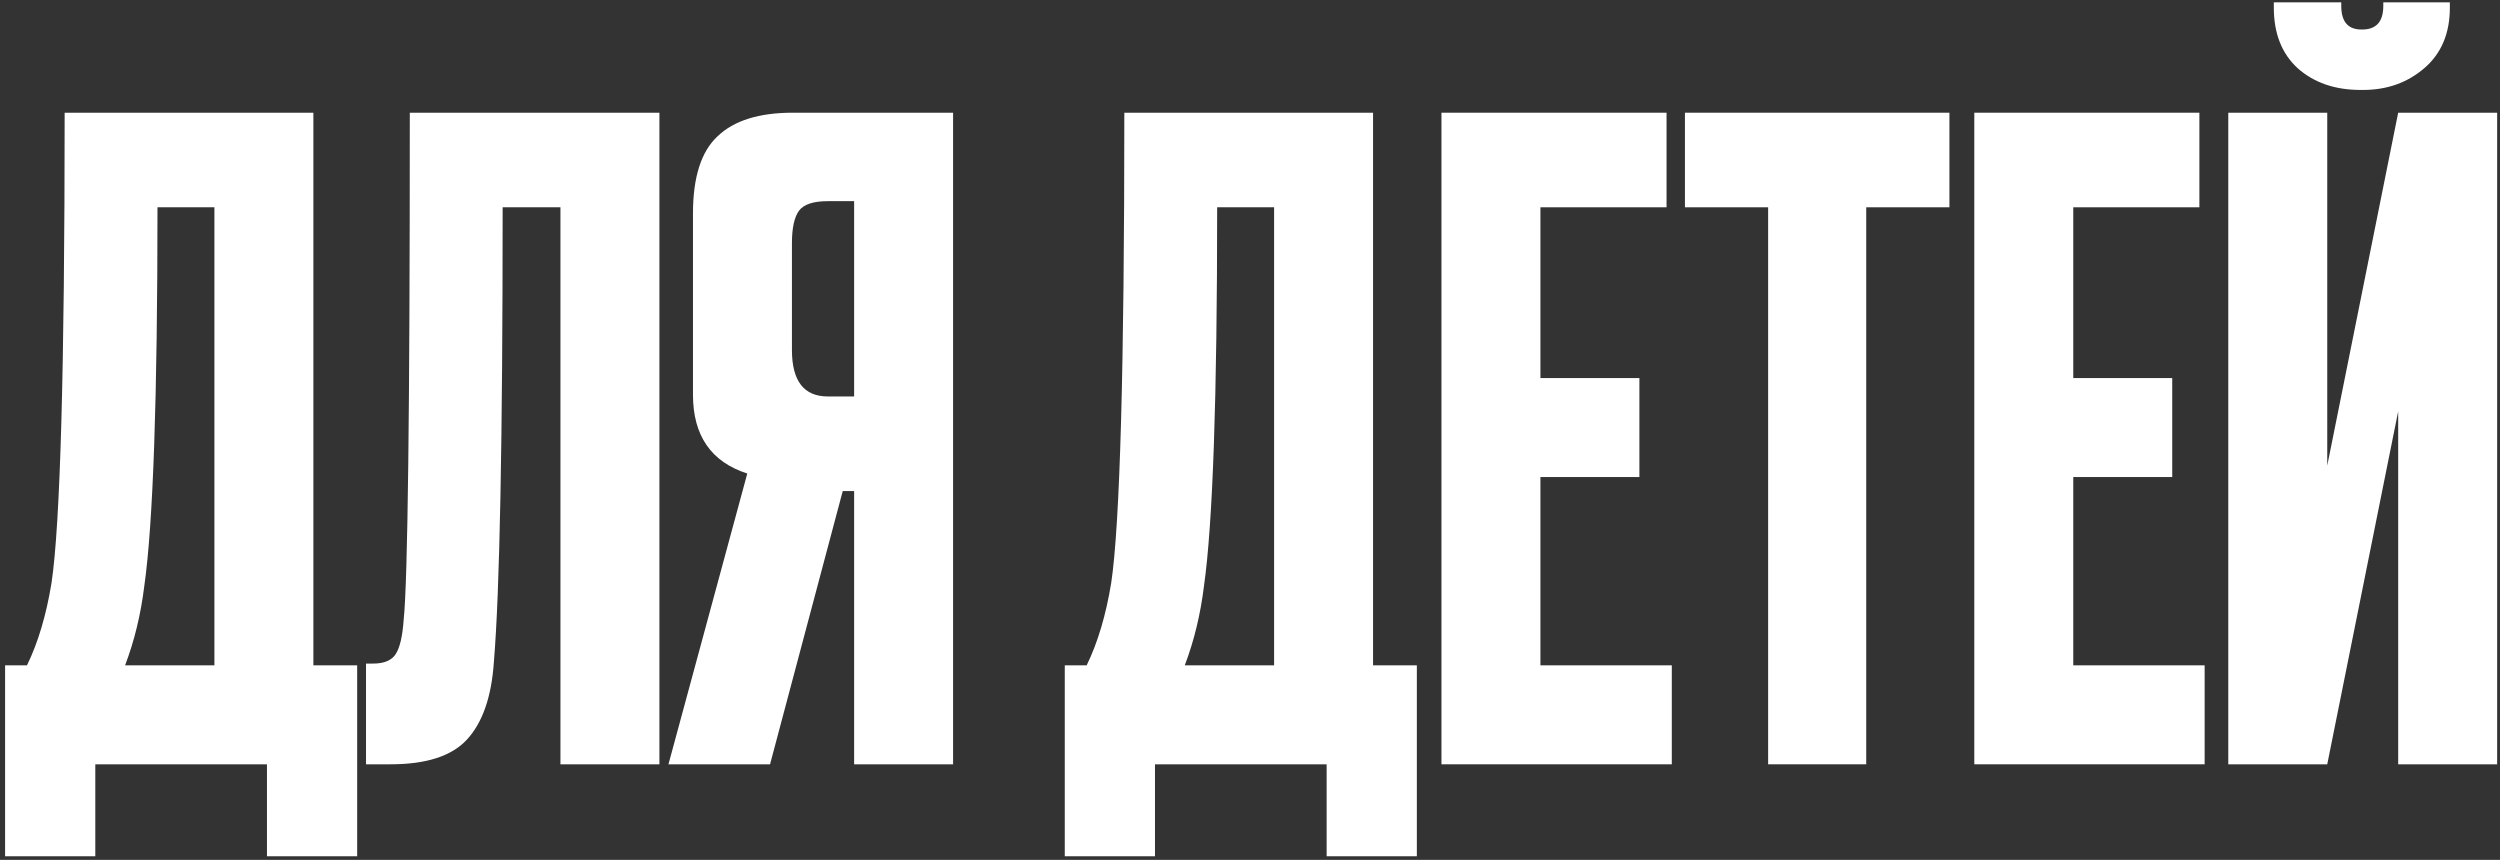
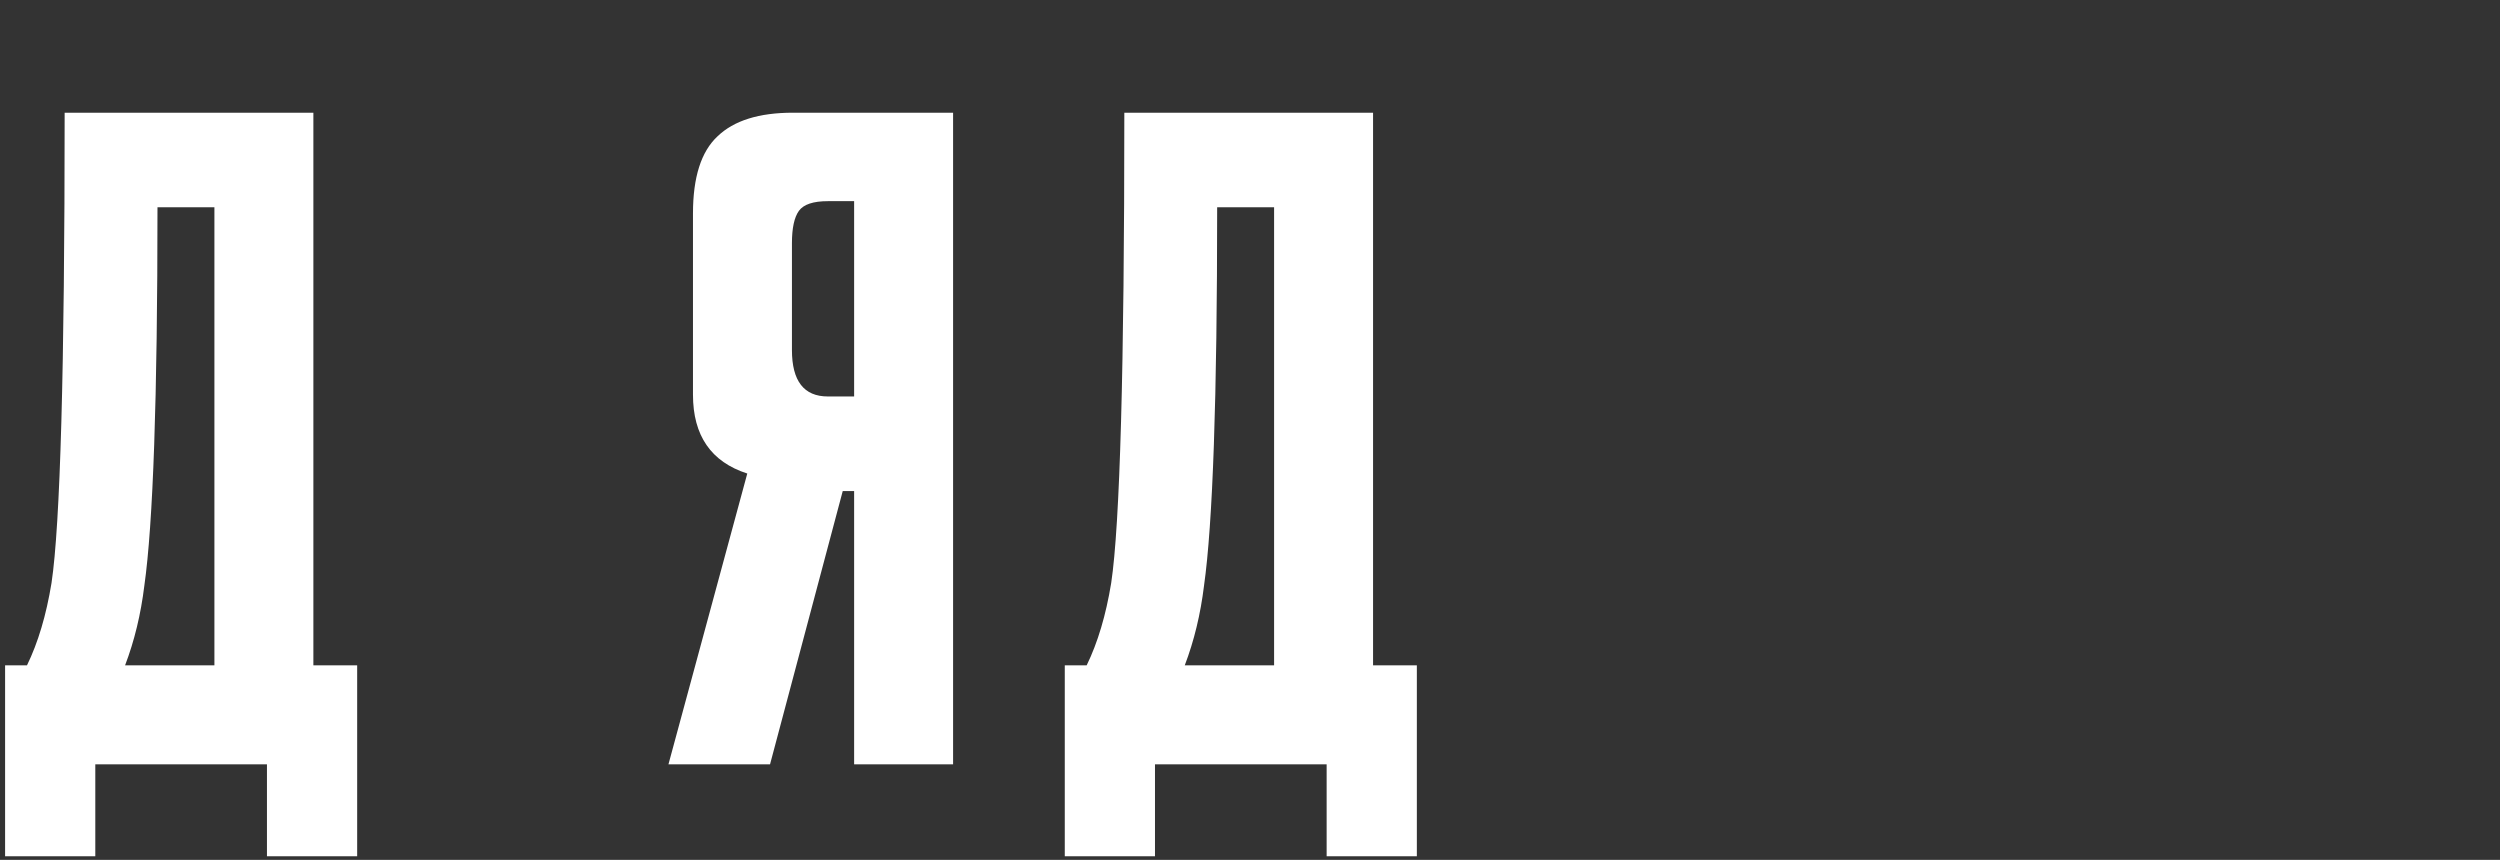
<svg xmlns="http://www.w3.org/2000/svg" width="157" height="54" viewBox="0 0 157 54" fill="none">
  <rect x="0" y="0" width="157" height="54" fill="#333333" stroke="none" />
  <path d="M16.765 53.773V47.998H5.985V53.773H0.32V41.783H1.695C2.392 40.353 2.905 38.63 3.235 36.613C3.785 32.947 4.06 23.102 4.06 7.078H19.68V41.783H22.43V53.773H16.765ZM9.065 36.778C8.845 38.575 8.442 40.243 7.855 41.783H13.465V13.018H9.89C9.89 24.972 9.615 32.892 9.065 36.778Z" fill="white" />
-   <path d="M35.196 47.998V13.018H31.566C31.566 27.648 31.383 37.163 31.016 41.563C30.87 43.763 30.301 45.395 29.311 46.458C28.358 47.485 26.763 47.998 24.526 47.998H22.986V41.673H23.426C24.123 41.673 24.6 41.472 24.856 41.068C25.113 40.665 25.278 39.95 25.351 38.923C25.608 36.467 25.736 25.852 25.736 7.078H41.411V47.998H35.196Z" fill="white" />
  <path d="M53.639 30.838H52.924L48.359 47.998H41.979L46.929 29.738C44.656 29.005 43.519 27.355 43.519 24.788V13.403C43.519 11.13 44.033 9.517 45.059 8.563C46.086 7.573 47.663 7.078 49.789 7.078H59.854V47.998H53.639V30.838ZM53.639 24.898V12.633H51.989C51.073 12.633 50.468 12.835 50.174 13.238C49.881 13.642 49.734 14.32 49.734 15.273V21.983C49.734 23.927 50.486 24.898 51.989 24.898H53.639Z" fill="white" />
  <path d="M83.313 53.773V47.998H72.533V53.773H66.868V41.783H68.243C68.94 40.353 69.453 38.63 69.783 36.613C70.333 32.947 70.608 23.102 70.608 7.078H86.228V41.783H88.978V53.773H83.313ZM75.613 36.778C75.393 38.575 74.99 40.243 74.403 41.783H80.013V13.018H76.438C76.438 24.972 76.163 32.892 75.613 36.778Z" fill="white" />
-   <path d="M90.524 7.078H104.659V13.018H96.739V23.743H102.954V29.958H96.739V41.783H104.989V47.998H90.524V7.078Z" fill="white" />
-   <path d="M105.814 7.078H122.424V13.018H117.199V47.998H111.039V13.018H105.814V7.078Z" fill="white" />
-   <path d="M123.986 7.078H138.121V13.018H130.201V23.743H136.416V29.958H130.201V41.783H138.451V47.998H123.986V7.078Z" fill="white" />
-   <path d="M150.606 47.998V25.833L146.151 47.998H139.936V7.078H146.151V29.243L150.606 7.078H156.821V47.998H150.606ZM148.406 5.648H148.241C146.627 5.648 145.307 5.19 144.281 4.273C143.291 3.357 142.796 2.092 142.796 0.478V0.148H147.031V0.368C147.031 1.358 147.452 1.853 148.296 1.853H148.351C149.231 1.853 149.671 1.358 149.671 0.368V0.148H153.851V0.478C153.851 2.092 153.319 3.357 152.256 4.273C151.192 5.19 149.909 5.648 148.406 5.648Z" fill="white" />
</svg>